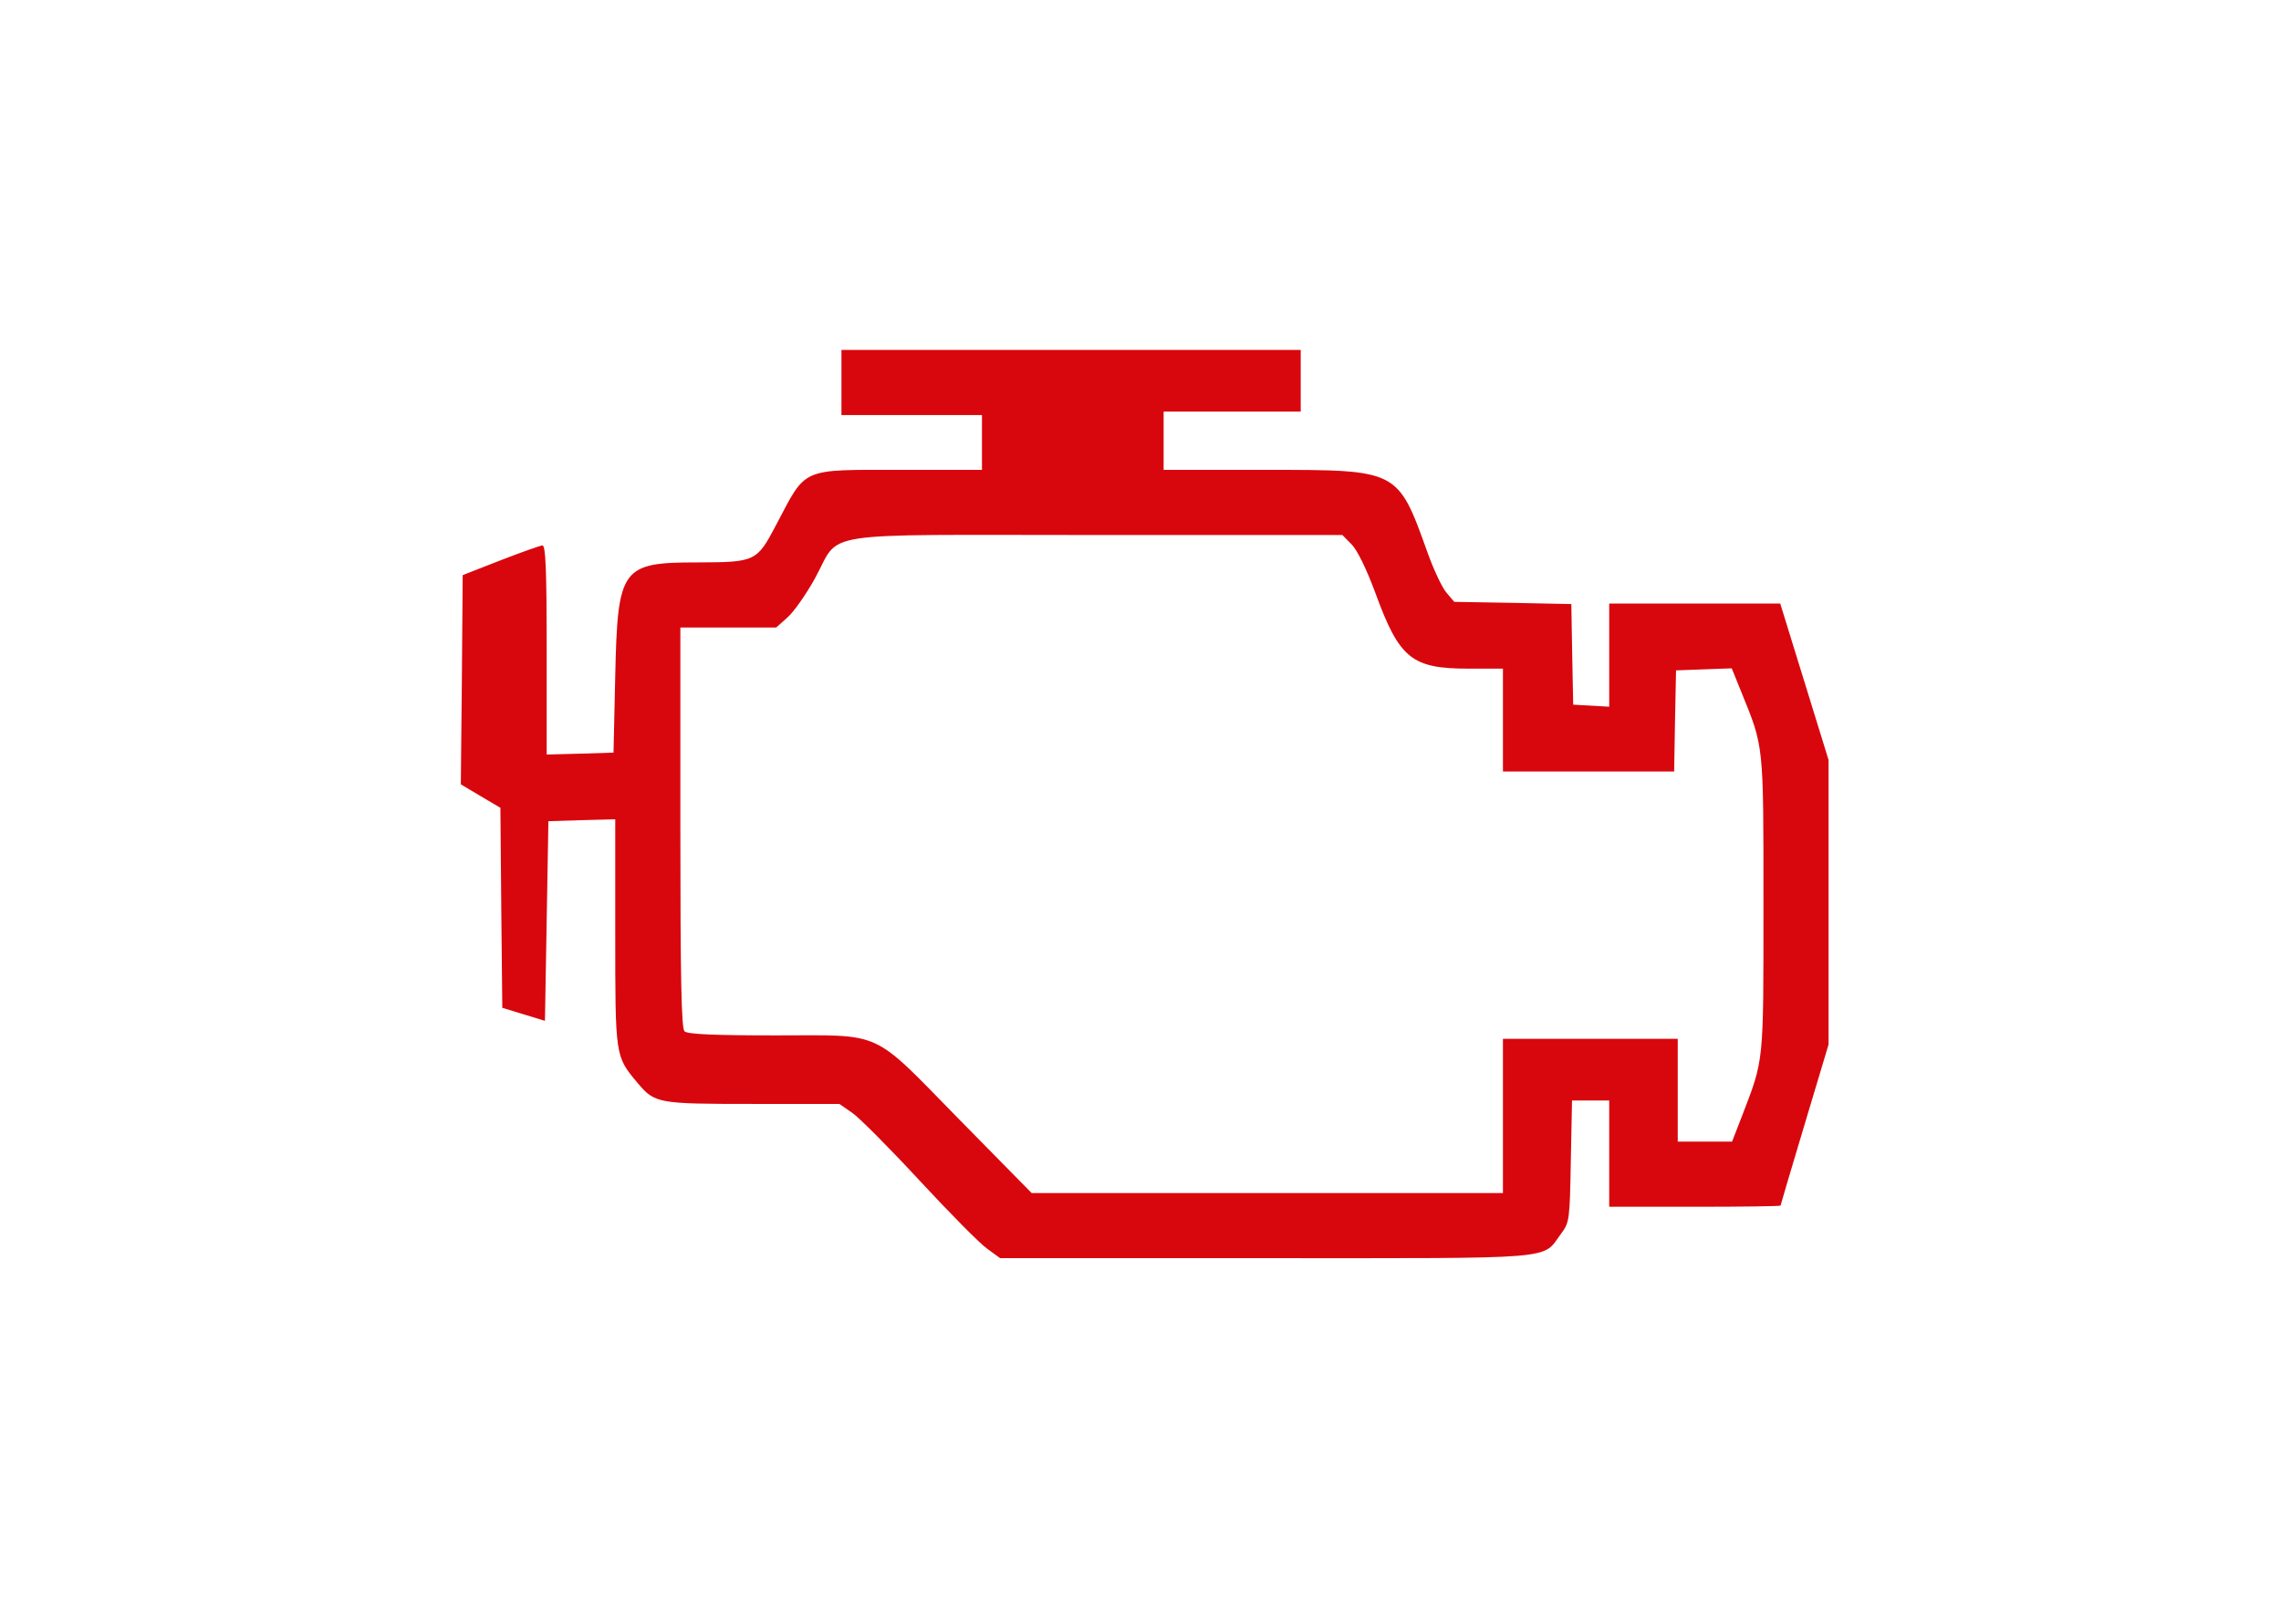
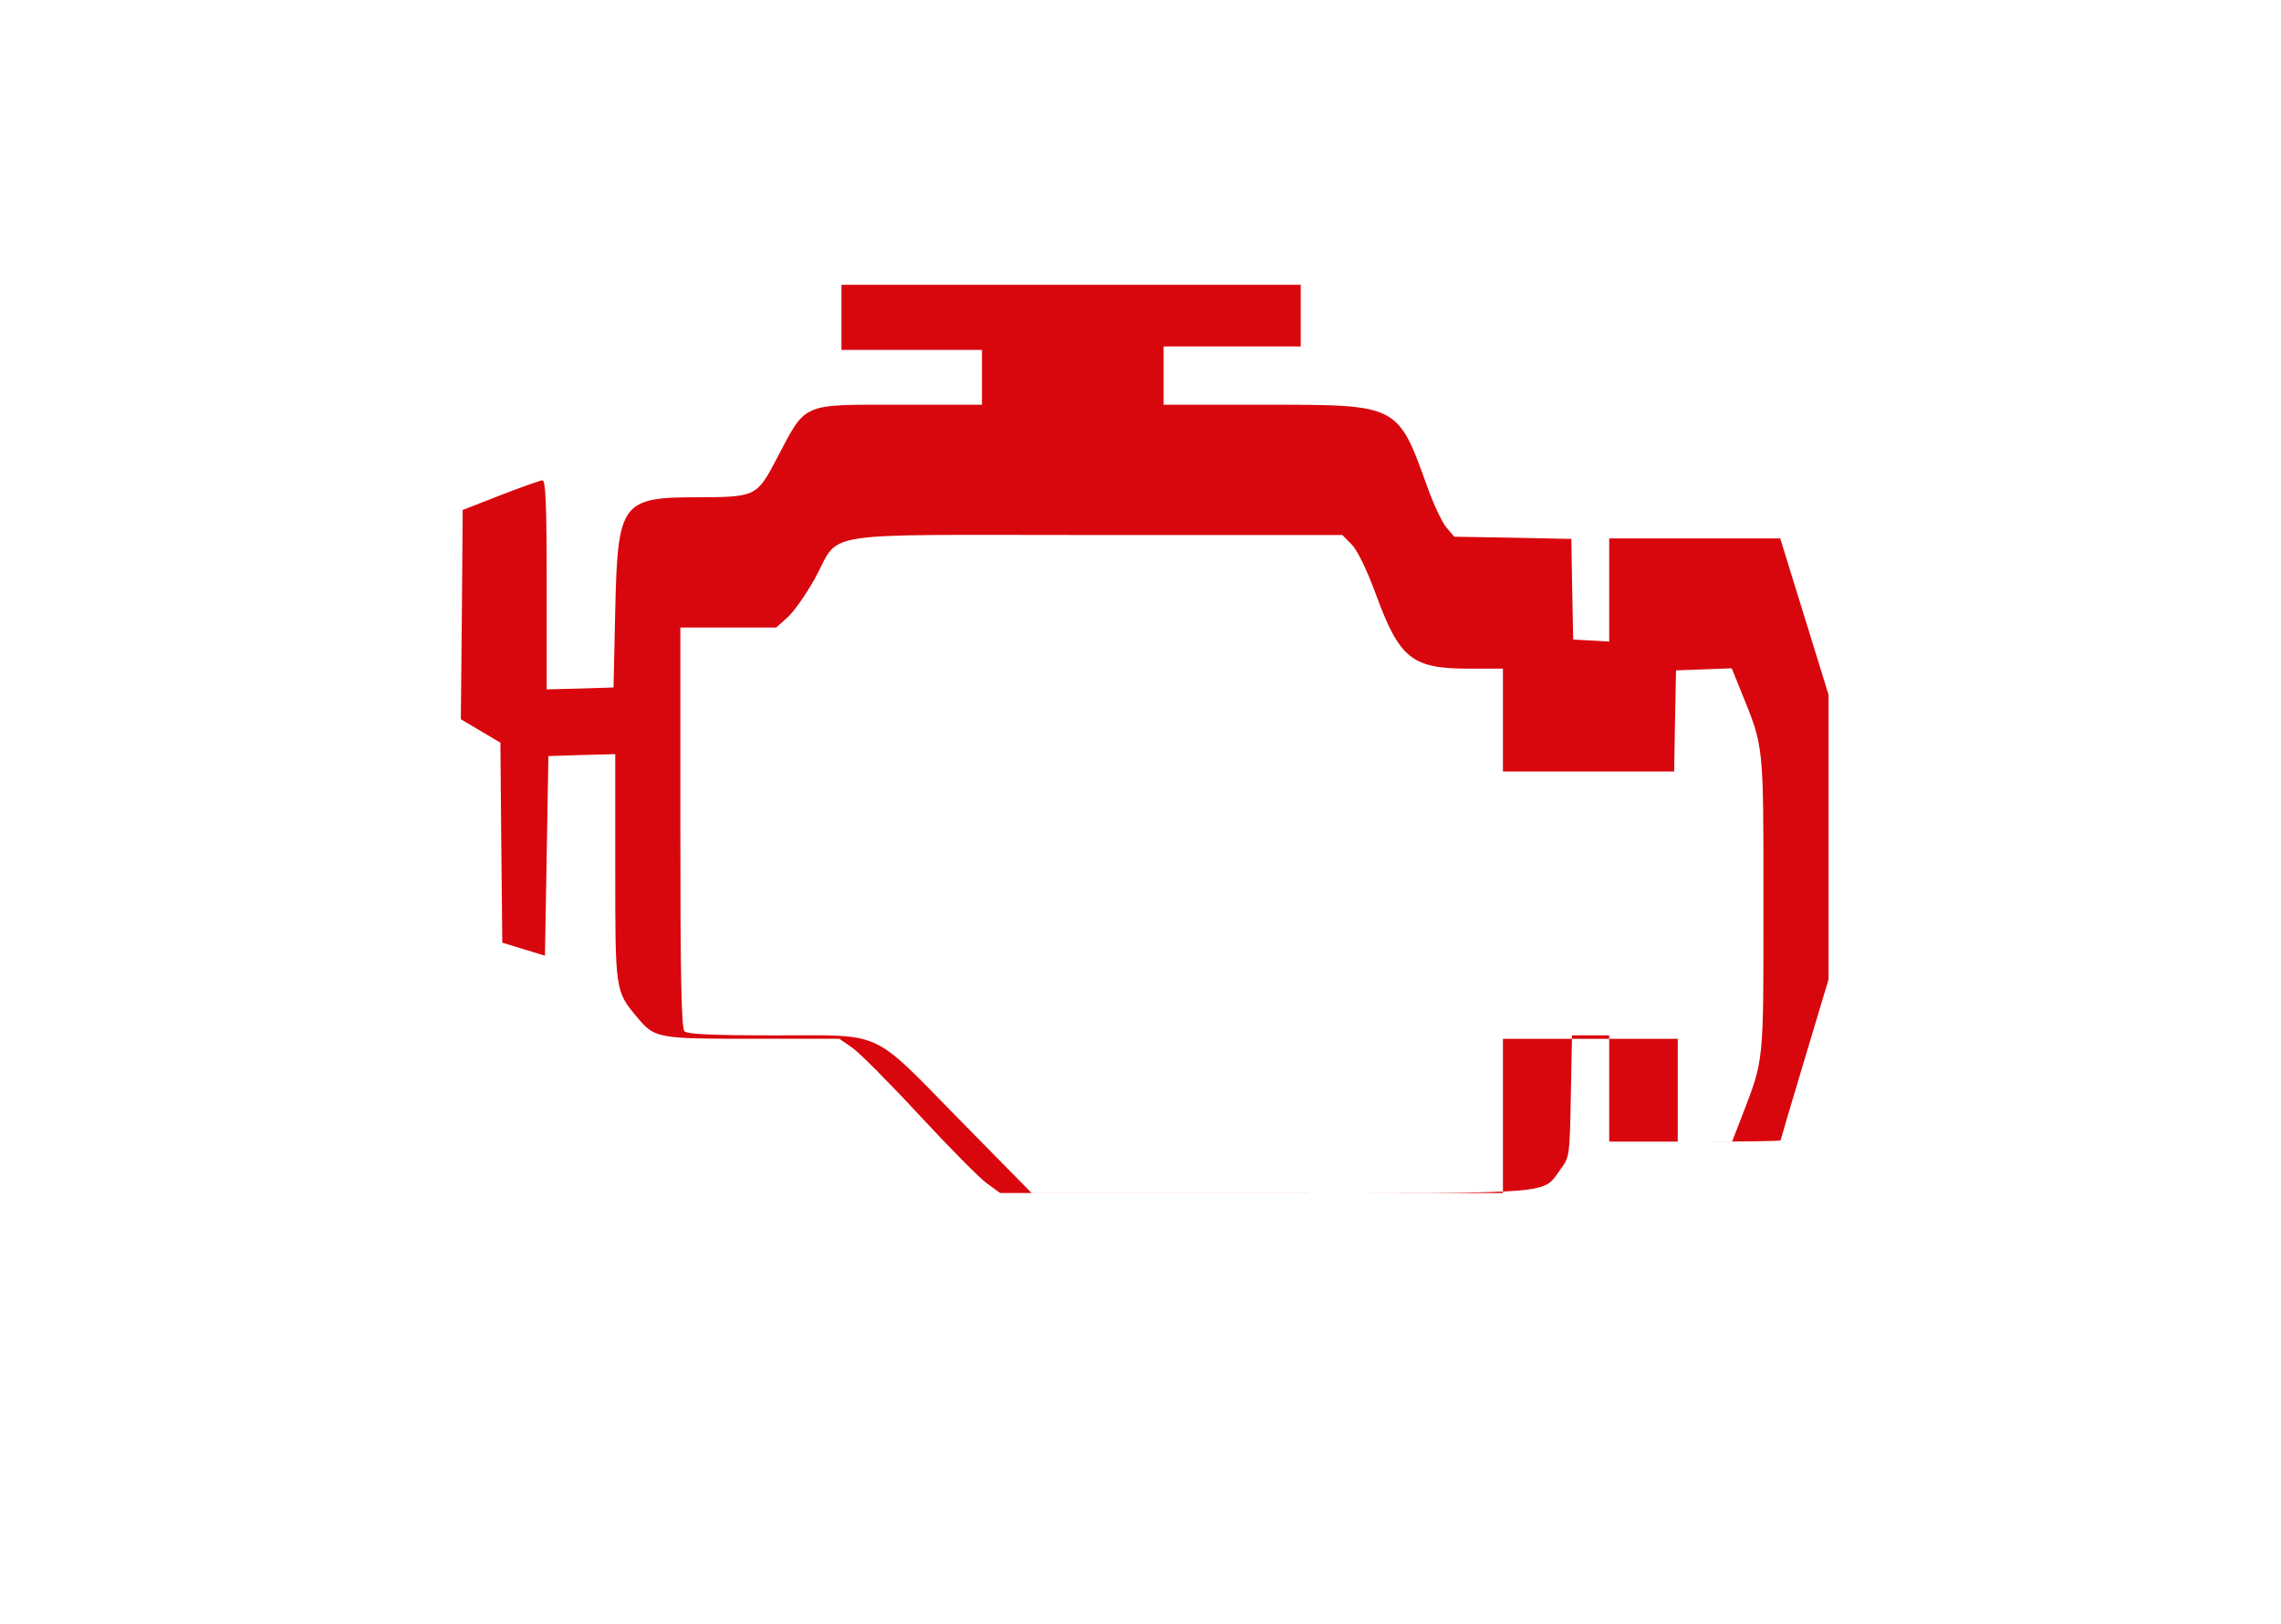
<svg xmlns="http://www.w3.org/2000/svg" width="100%" height="100%" viewBox="0 0 66 47" version="1.1" xml:space="preserve" style="fill-rule:evenodd;clip-rule:evenodd;stroke-linejoin:round;stroke-miterlimit:2;">
  <g id="engine">
-     <path d="M24.347,10.125l0,1.885l4.066,0l0,1.586l-2.36,0c-2.906,0 -2.713,-0.084 -3.59,1.582c-0.566,1.076 -0.6,1.091 -2.291,1.096c-2.192,0 -2.301,0.154 -2.37,3.273l-0.05,2.231l-0.967,0.03l-0.967,0.025l0,-3.025c0,-2.36 -0.03,-3.03 -0.124,-3.025c-0.069,0.005 -0.615,0.199 -1.215,0.432l-1.091,0.426l-0.024,3.03l-0.03,3.025l0.575,0.342l0.57,0.337l0.025,2.891l0.03,2.896l0.615,0.188l0.619,0.189l0.05,-2.886l0.05,-2.891l0.967,-0.03l0.967,-0.025l0,3.278c0,3.605 -0.005,3.575 0.649,4.354c0.496,0.59 0.585,0.604 3.332,0.604l2.504,0l0.372,0.258c0.204,0.139 1.076,1.017 1.939,1.949c0.863,0.932 1.741,1.82 1.954,1.974l0.387,0.282l7.686,0c8.603,0 7.978,0.055 8.548,-0.714c0.238,-0.317 0.248,-0.392 0.278,-2.087l0.035,-1.761l1.076,0l0,3.075l2.479,0c1.364,0 2.479,-0.015 2.479,-0.035c0,-0.015 0.313,-1.071 0.695,-2.345l0.694,-2.316l0,-8.232l-0.347,-1.125c-0.189,-0.615 -0.506,-1.637 -0.699,-2.261l-0.352,-1.141l-4.949,0l0,2.985l-1.042,-0.059l-0.029,-1.458l-0.025,-1.453l-1.691,-0.035l-1.696,-0.029l-0.228,-0.268c-0.124,-0.144 -0.372,-0.67 -0.55,-1.17c-0.858,-2.39 -0.838,-2.381 -4.622,-2.381l-3.01,0l0,-1.686l3.967,0l0,-1.785l-13.289,0Zm14.762,5.628c0.164,0.164 0.436,0.724 0.694,1.424c0.689,1.884 1.051,2.171 2.688,2.171l0.996,0l0,2.976l4.954,0l0.025,-1.463l0.03,-1.463l0.808,-0.03l0.803,-0.029l0.273,0.674c0.659,1.626 0.645,1.458 0.645,6.134c0,4.656 0.019,4.477 -0.61,6.119l-0.298,0.768l-1.572,0l0,-2.975l-5.058,0l0,4.463l-13.636,0l-2.083,-2.117c-2.593,-2.643 -2.162,-2.445 -5.325,-2.445c-1.825,0 -2.554,-0.035 -2.638,-0.119c-0.089,-0.089 -0.119,-1.537 -0.119,-5.901l0,-5.782l2.772,0l0.322,-0.287c0.179,-0.154 0.541,-0.665 0.798,-1.131c0.779,-1.403 -0.148,-1.259 8.128,-1.259l7.135,0l0.268,0.272Z" style="fill:#d8070d;fill-rule:nonzero;" />
+     <path d="M24.347,10.125l4.066,0l0,1.586l-2.36,0c-2.906,0 -2.713,-0.084 -3.59,1.582c-0.566,1.076 -0.6,1.091 -2.291,1.096c-2.192,0 -2.301,0.154 -2.37,3.273l-0.05,2.231l-0.967,0.03l-0.967,0.025l0,-3.025c0,-2.36 -0.03,-3.03 -0.124,-3.025c-0.069,0.005 -0.615,0.199 -1.215,0.432l-1.091,0.426l-0.024,3.03l-0.03,3.025l0.575,0.342l0.57,0.337l0.025,2.891l0.03,2.896l0.615,0.188l0.619,0.189l0.05,-2.886l0.05,-2.891l0.967,-0.03l0.967,-0.025l0,3.278c0,3.605 -0.005,3.575 0.649,4.354c0.496,0.59 0.585,0.604 3.332,0.604l2.504,0l0.372,0.258c0.204,0.139 1.076,1.017 1.939,1.949c0.863,0.932 1.741,1.82 1.954,1.974l0.387,0.282l7.686,0c8.603,0 7.978,0.055 8.548,-0.714c0.238,-0.317 0.248,-0.392 0.278,-2.087l0.035,-1.761l1.076,0l0,3.075l2.479,0c1.364,0 2.479,-0.015 2.479,-0.035c0,-0.015 0.313,-1.071 0.695,-2.345l0.694,-2.316l0,-8.232l-0.347,-1.125c-0.189,-0.615 -0.506,-1.637 -0.699,-2.261l-0.352,-1.141l-4.949,0l0,2.985l-1.042,-0.059l-0.029,-1.458l-0.025,-1.453l-1.691,-0.035l-1.696,-0.029l-0.228,-0.268c-0.124,-0.144 -0.372,-0.67 -0.55,-1.17c-0.858,-2.39 -0.838,-2.381 -4.622,-2.381l-3.01,0l0,-1.686l3.967,0l0,-1.785l-13.289,0Zm14.762,5.628c0.164,0.164 0.436,0.724 0.694,1.424c0.689,1.884 1.051,2.171 2.688,2.171l0.996,0l0,2.976l4.954,0l0.025,-1.463l0.03,-1.463l0.808,-0.03l0.803,-0.029l0.273,0.674c0.659,1.626 0.645,1.458 0.645,6.134c0,4.656 0.019,4.477 -0.61,6.119l-0.298,0.768l-1.572,0l0,-2.975l-5.058,0l0,4.463l-13.636,0l-2.083,-2.117c-2.593,-2.643 -2.162,-2.445 -5.325,-2.445c-1.825,0 -2.554,-0.035 -2.638,-0.119c-0.089,-0.089 -0.119,-1.537 -0.119,-5.901l0,-5.782l2.772,0l0.322,-0.287c0.179,-0.154 0.541,-0.665 0.798,-1.131c0.779,-1.403 -0.148,-1.259 8.128,-1.259l7.135,0l0.268,0.272Z" style="fill:#d8070d;fill-rule:nonzero;" />
  </g>
</svg>